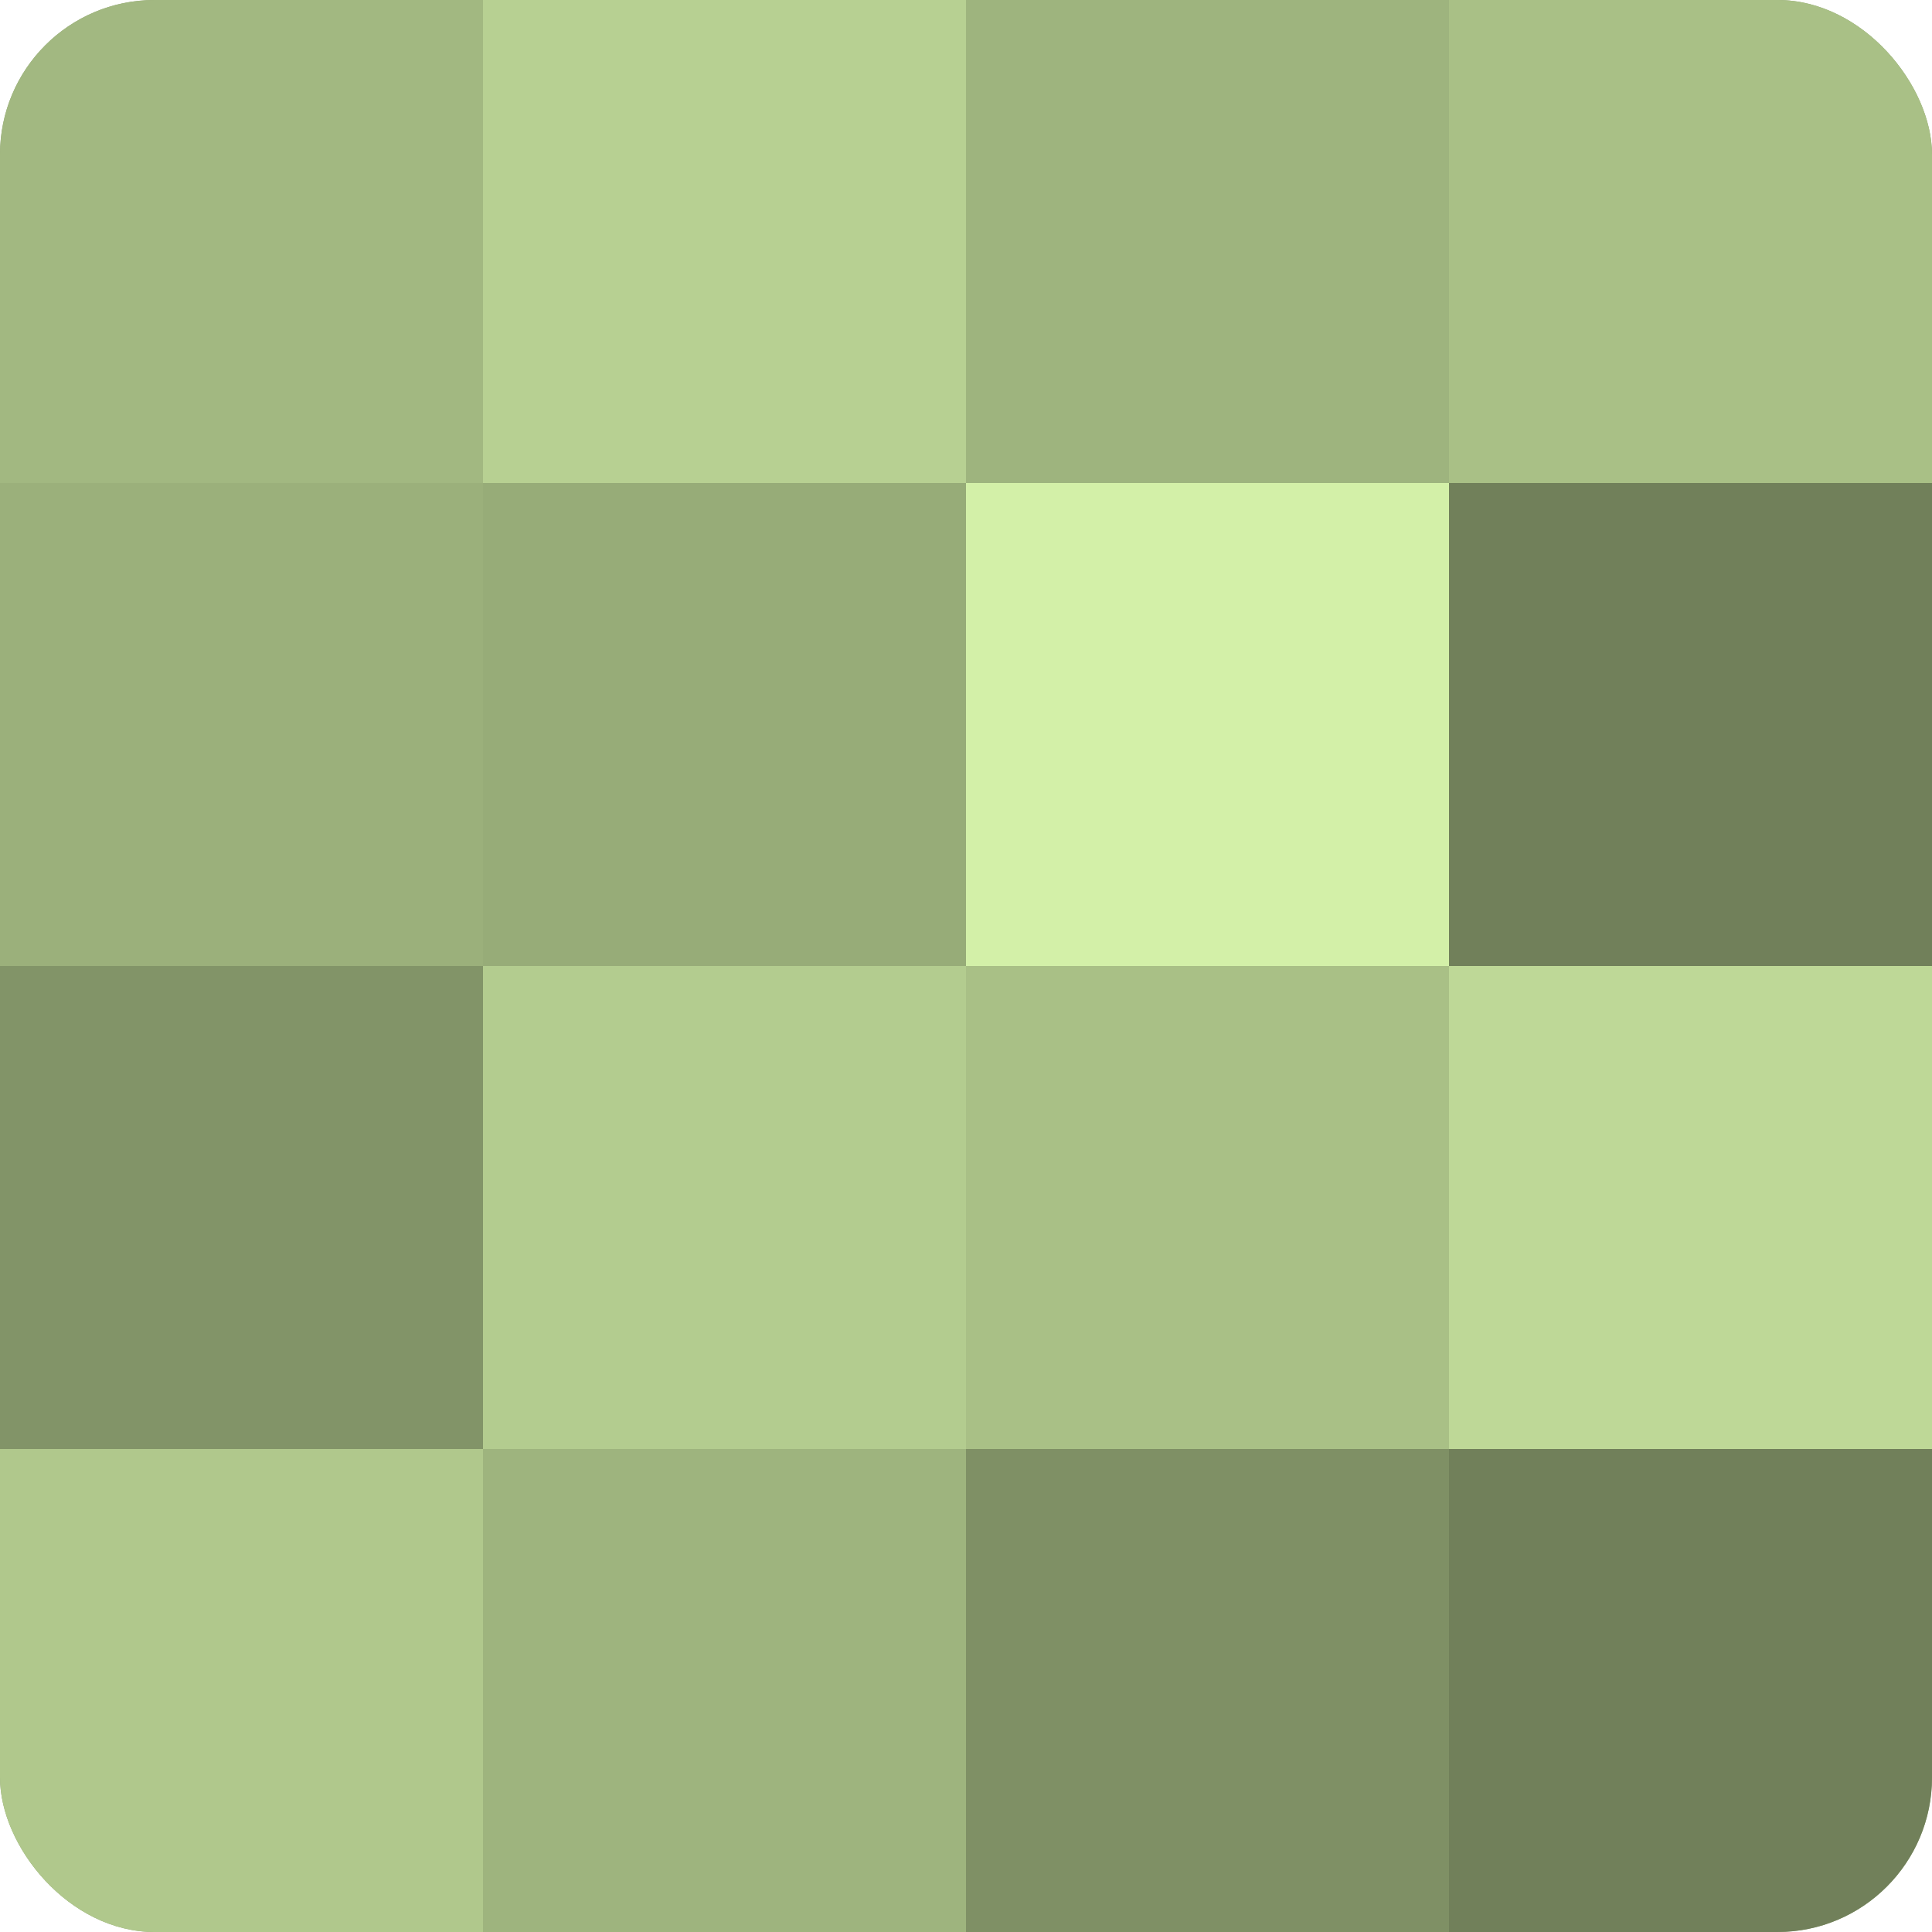
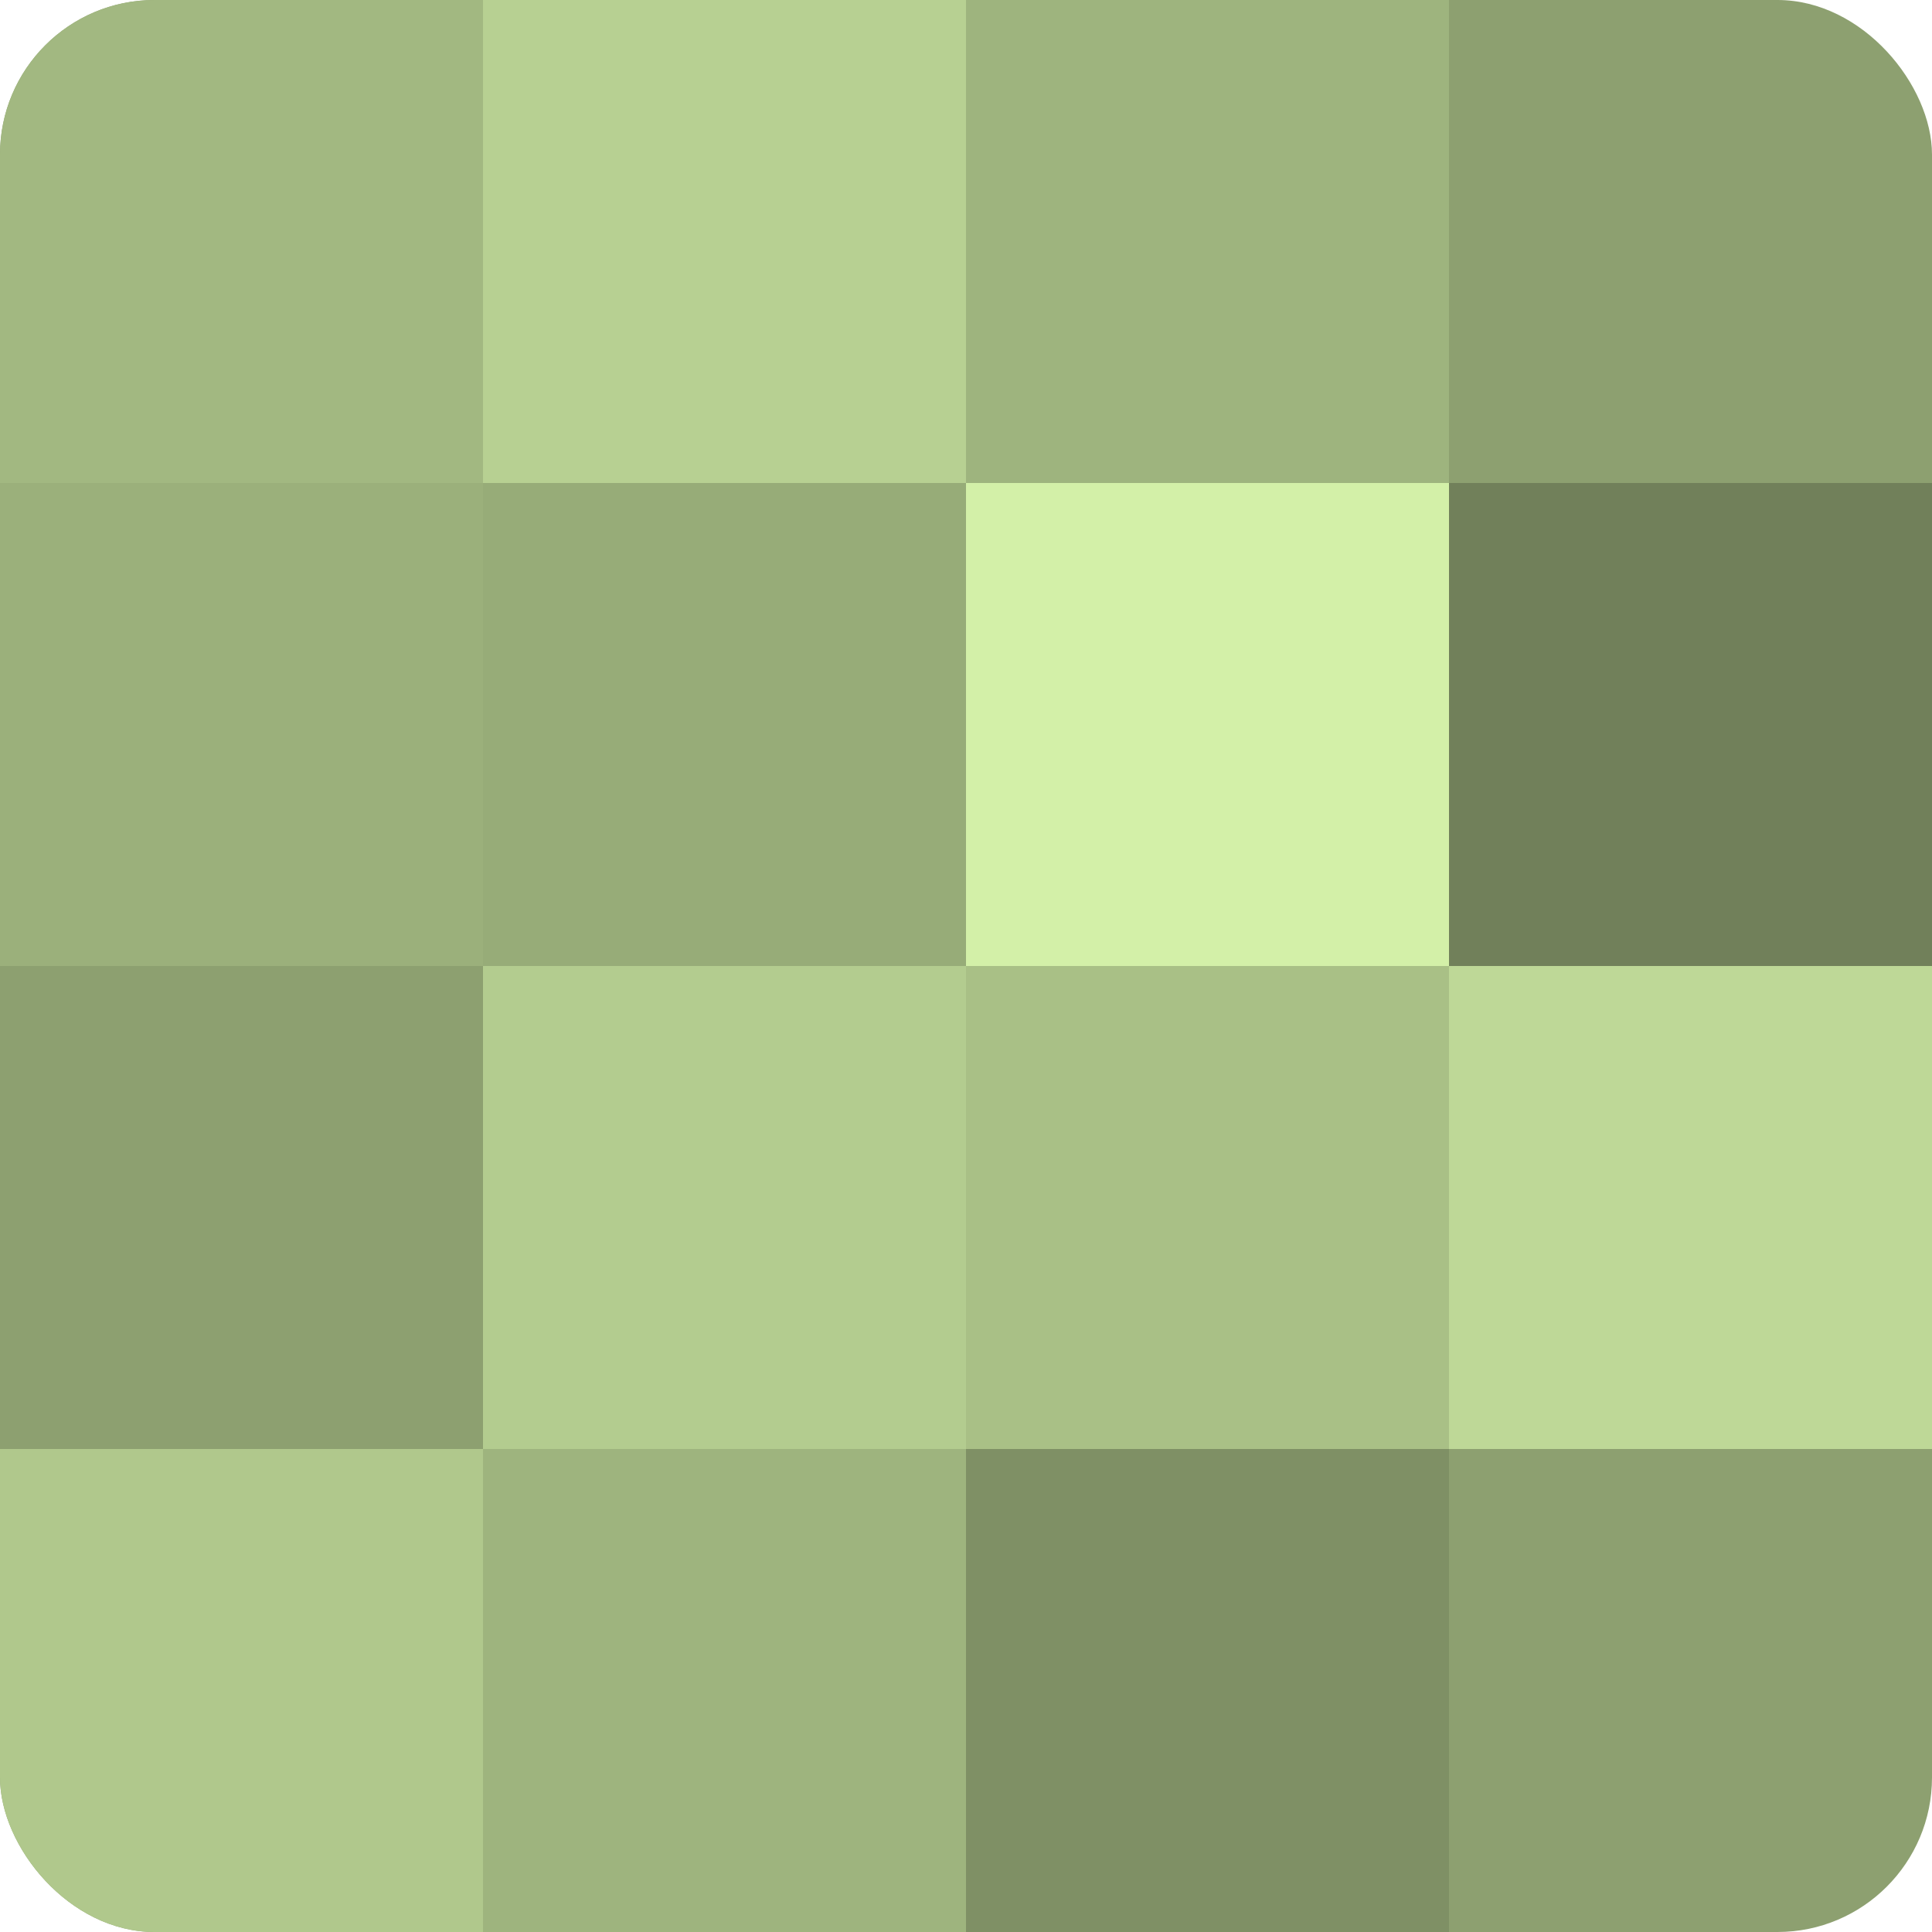
<svg xmlns="http://www.w3.org/2000/svg" width="60" height="60" viewBox="0 0 100 100" preserveAspectRatio="xMidYMid meet">
  <defs>
    <clipPath id="c" width="100" height="100">
      <rect width="100" height="100" rx="8" ry="8" />
    </clipPath>
  </defs>
  <g clip-path="url(#c)">
    <rect width="100" height="100" fill="#8da070" />
    <rect width="25" height="25" fill="#a2b881" />
    <rect y="25" width="25" height="25" fill="#9bb07b" />
-     <rect y="50" width="25" height="25" fill="#829468" />
    <rect y="75" width="25" height="25" fill="#b0c88c" />
    <rect x="25" width="25" height="25" fill="#b7d092" />
    <rect x="25" y="25" width="25" height="25" fill="#97ac78" />
    <rect x="25" y="50" width="25" height="25" fill="#b3cc8f" />
    <rect x="25" y="75" width="25" height="25" fill="#9eb47e" />
    <rect x="50" width="25" height="25" fill="#9eb47e" />
    <rect x="50" y="25" width="25" height="25" fill="#d3f0a8" />
    <rect x="50" y="50" width="25" height="25" fill="#a9c086" />
    <rect x="50" y="75" width="25" height="25" fill="#7f9065" />
-     <rect x="75" width="25" height="25" fill="#a9c086" />
    <rect x="75" y="25" width="25" height="25" fill="#71805a" />
    <rect x="75" y="50" width="25" height="25" fill="#bed897" />
-     <rect x="75" y="75" width="25" height="25" fill="#71805a" />
  </g>
</svg>